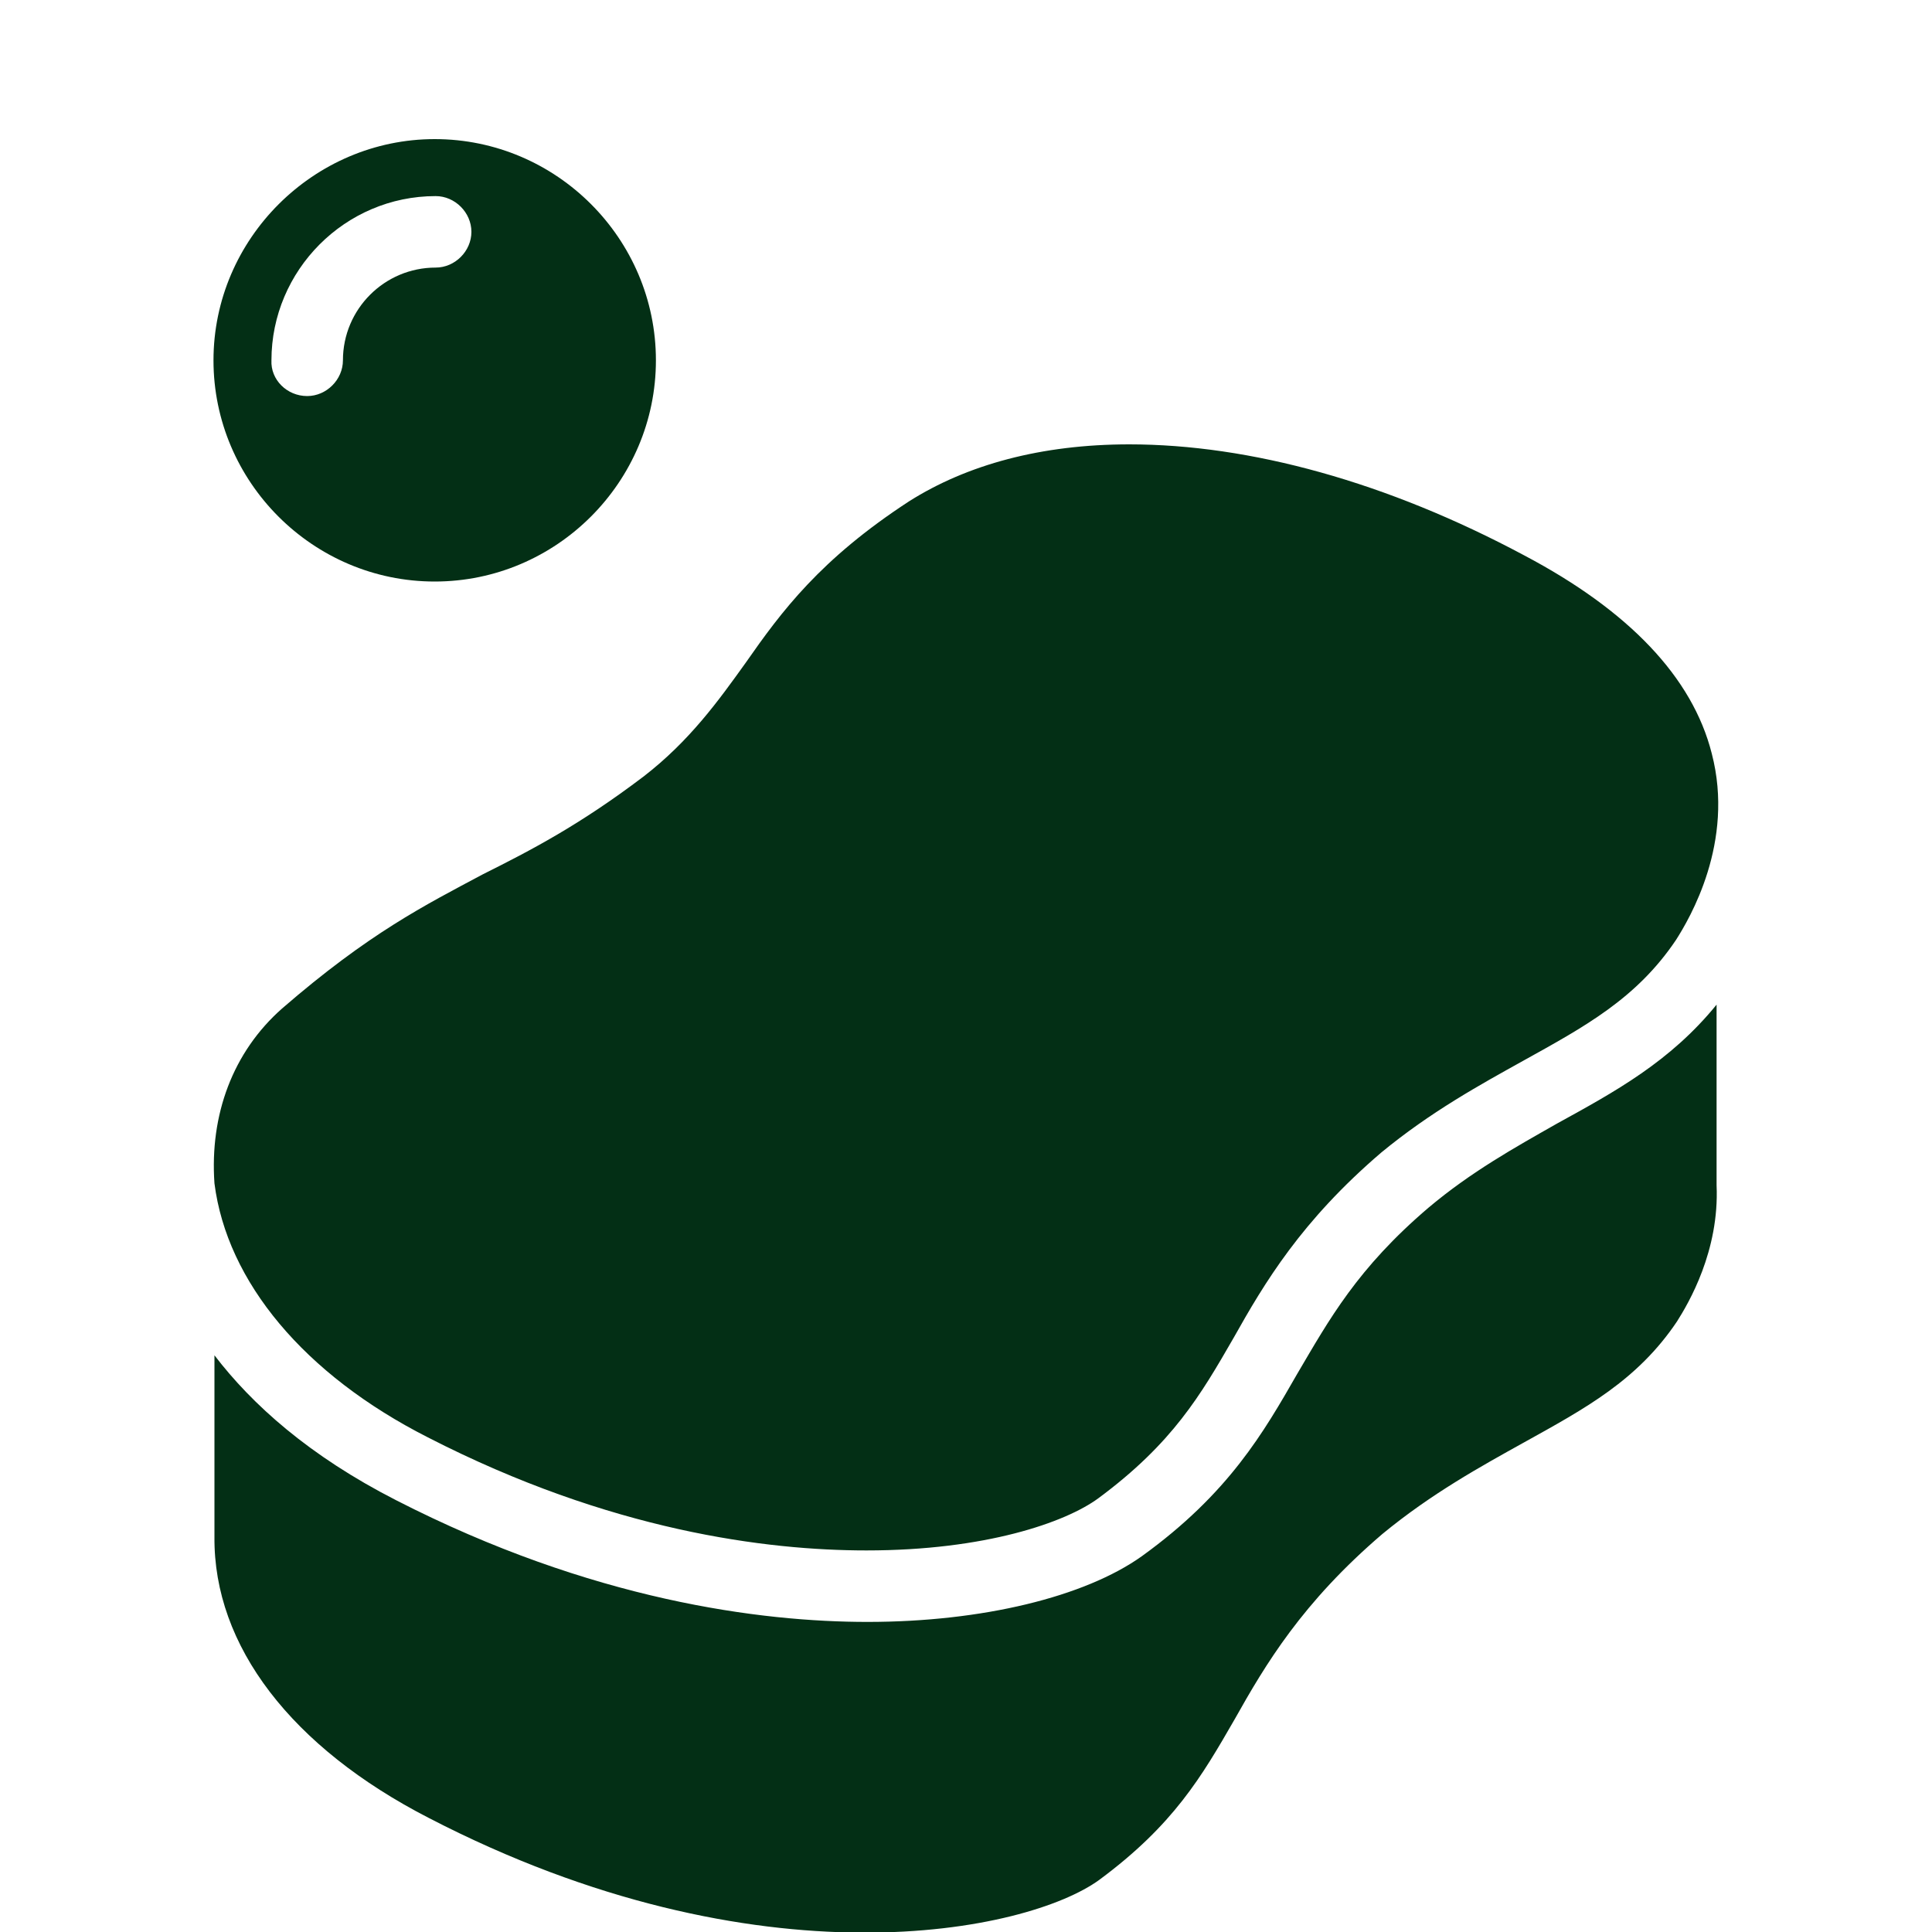
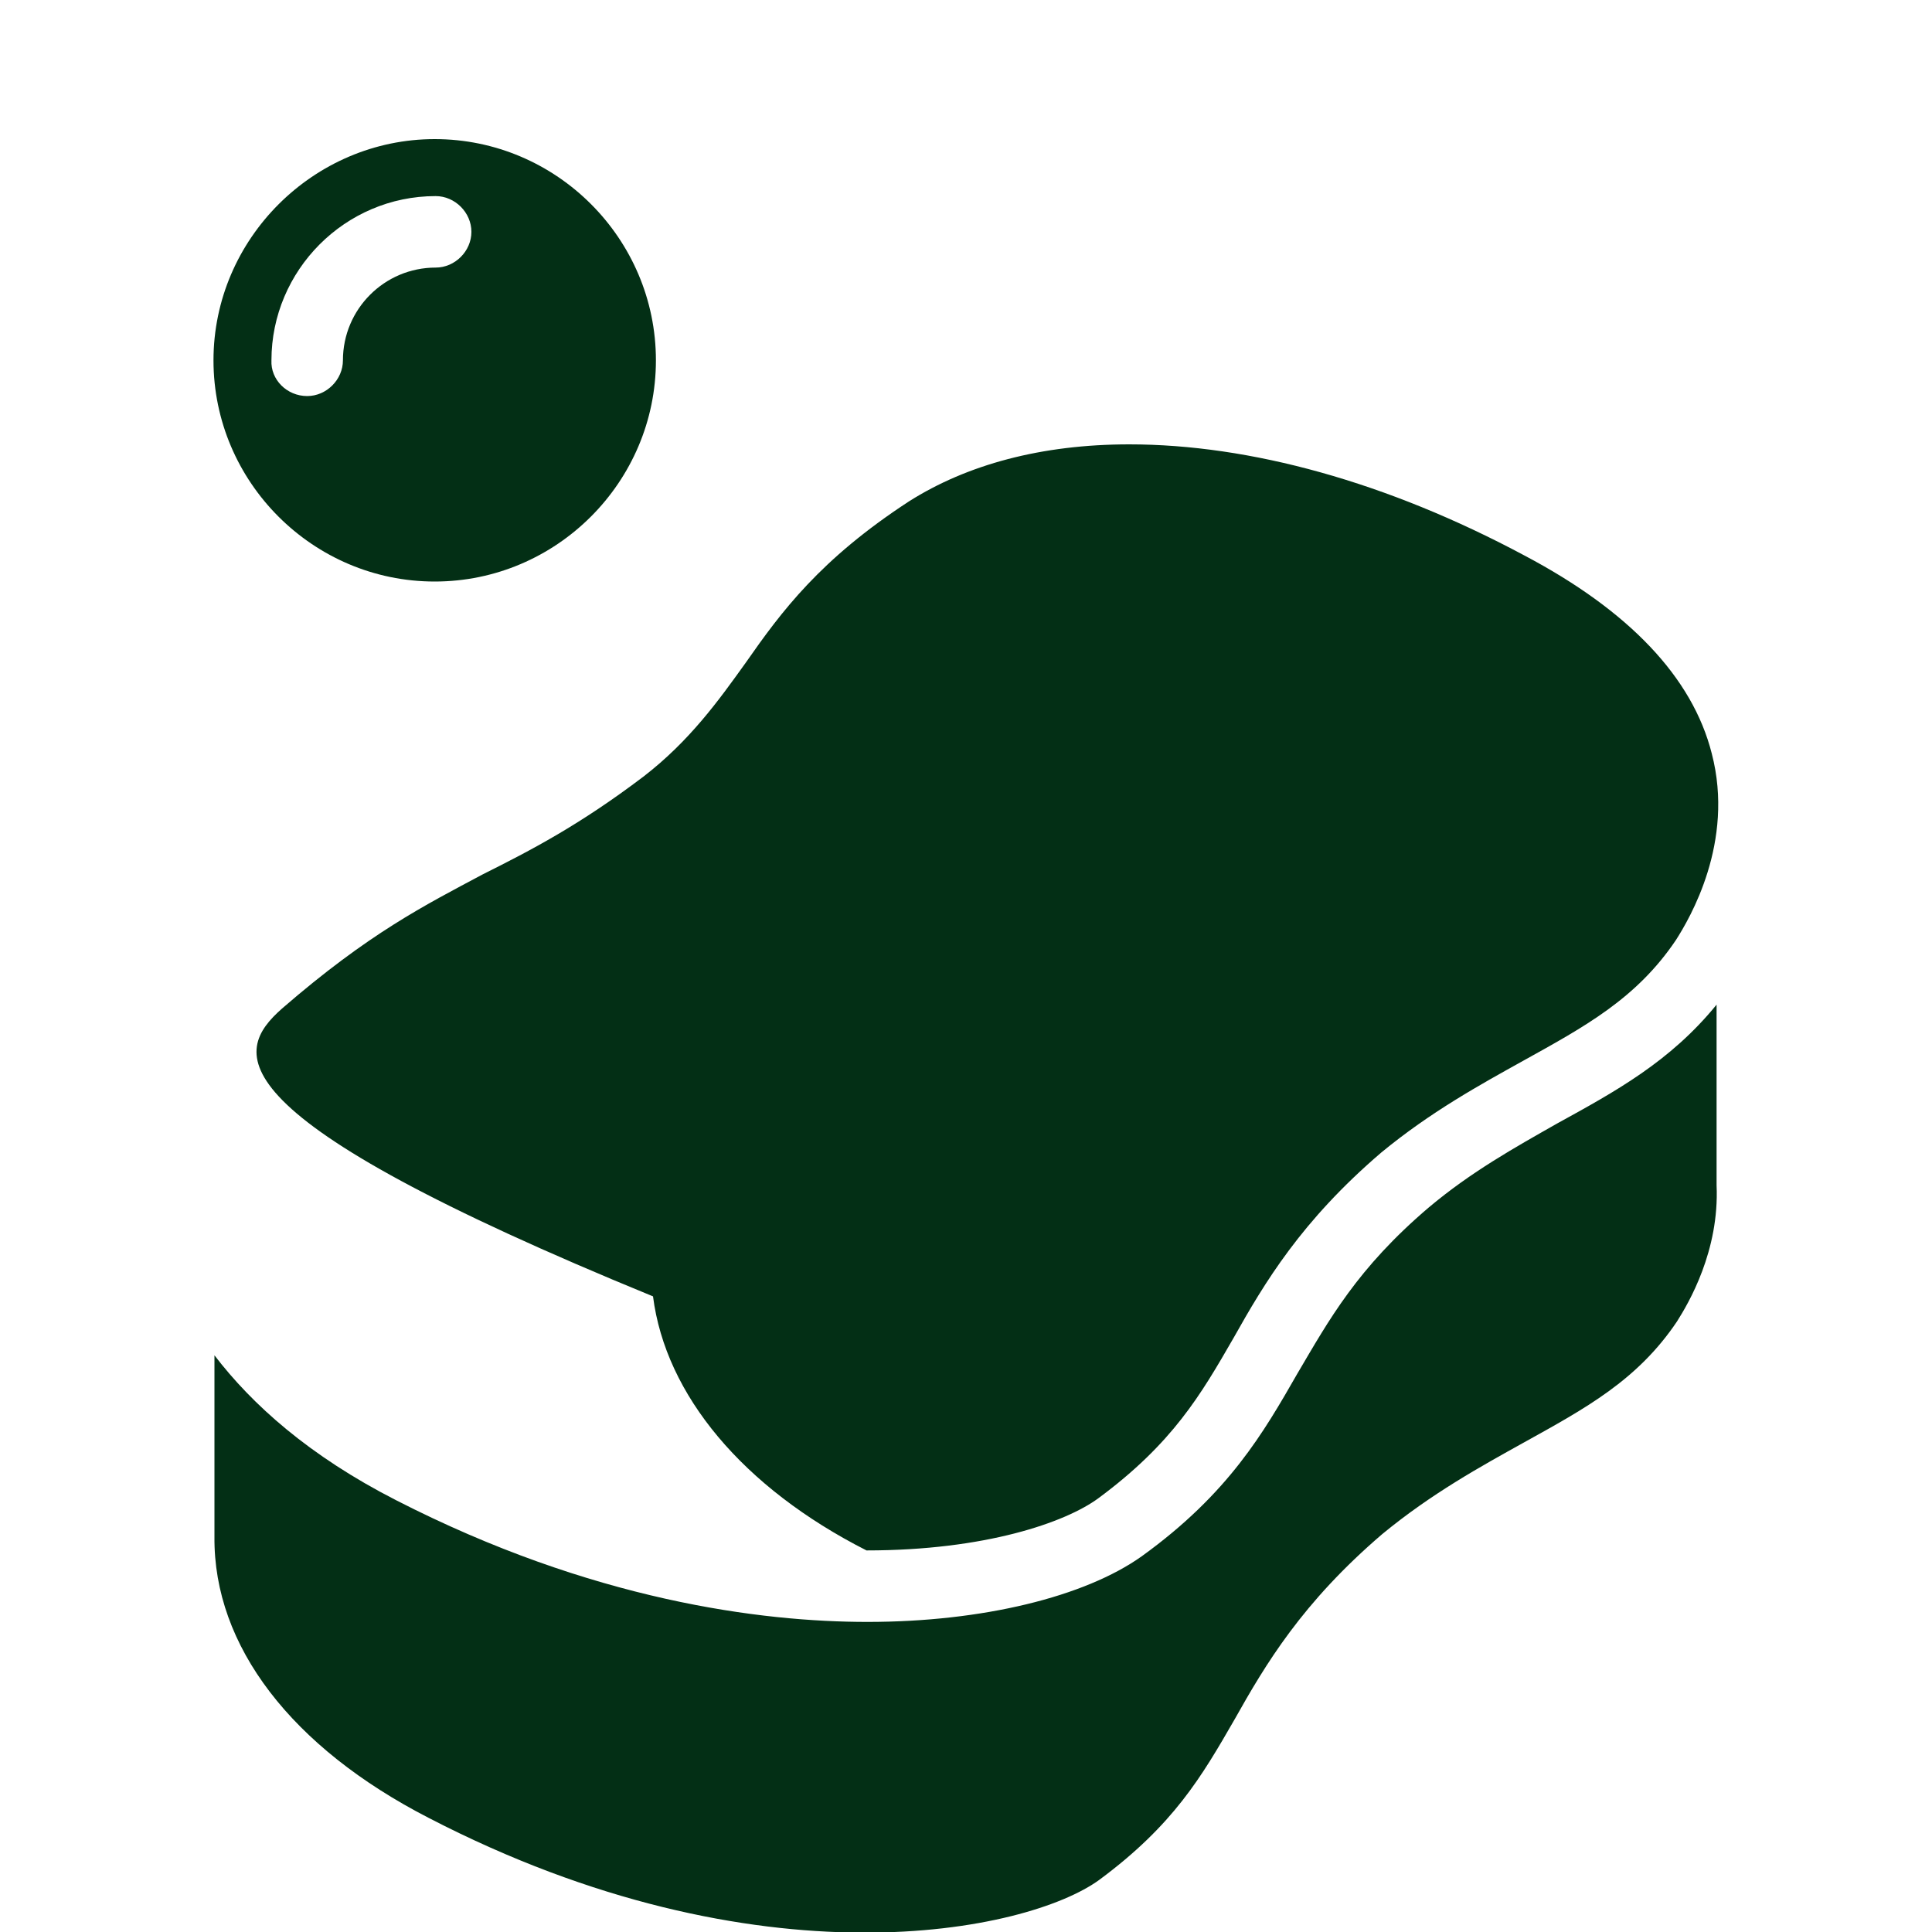
<svg xmlns="http://www.w3.org/2000/svg" version="1.1" id="Layer_1" x="0px" y="0px" viewBox="170 90 200 200" enable-background="new 170 90 200 200" xml:space="preserve">
-   <path fill="#032F15" d="M199.2,194.4c9-7.8,14.8-10.7,20.8-13.9c5-2.5,10-5.1,16.6-10.1c4.8-3.7,7.8-7.9,10.6-11.8  c3.7-5.3,7.7-10.7,16.9-16.7c6-3.8,13.7-5.9,22.8-5.9c12.5,0,26.7,3.9,40.9,11.5c10.8,5.7,17.4,12.6,19.4,20.5  c2.4,9.2-2.3,17.1-3.7,19.3c-4.1,6.1-9.5,9-15.8,12.5c-4.5,2.5-9.6,5.3-14.7,9.5c-8.3,7.1-12.1,13.5-15.3,19.2  c-3.4,5.9-6.3,10.9-14,16.6c-3.4,2.5-11.7,5.4-24,5.4c-10.3,0-26.5-2-45.4-11.7c-12.8-6.5-20.8-16.1-22.1-26.3  C191.7,205.4,194.1,198.9,199.2,194.4z M343.6,226.8c-4.1,6.1-9.5,9-15.8,12.5c-4.5,2.5-9.6,5.3-14.7,9.5  c-8.3,7.1-12.1,13.5-15.3,19.2c-3.4,5.9-6.3,10.9-14,16.6c-7.4,5.4-35.2,11.3-69.4-6.4c-14.2-7.3-22.3-17.8-22.2-29.1v-18.8  c3.9,5.1,9.8,10.4,18.8,15c20.3,10.4,37.8,12.6,48.8,12.6c11.9,0,22.5-2.6,28.4-6.8c9-6.5,12.6-12.8,16.1-18.9  c3.3-5.6,6.2-10.9,13.6-17.2c4.4-3.7,8.9-6.2,13.3-8.7c6-3.3,11.7-6.4,16.5-12.3v18.7C348,219.5,344.8,224.9,343.6,226.8z   M215,104.4c12.6,0,22.9,10.3,22.9,22.9s-10.3,22.9-22.9,22.9c-12.6,0-22.9-10.3-22.9-22.9S202.5,104.4,215,104.4z M201.8,131  c2,0,3.7-1.7,3.7-3.7c0-5.3,4.3-9.6,9.6-9.6c2,0,3.7-1.7,3.7-3.7c0-2-1.7-3.7-3.7-3.7c-9.4,0-17,7.7-17,17  C198,129.3,199.7,131,201.8,131z" />
+   <path fill="#032F15" d="M199.2,194.4c9-7.8,14.8-10.7,20.8-13.9c5-2.5,10-5.1,16.6-10.1c4.8-3.7,7.8-7.9,10.6-11.8  c3.7-5.3,7.7-10.7,16.9-16.7c6-3.8,13.7-5.9,22.8-5.9c12.5,0,26.7,3.9,40.9,11.5c10.8,5.7,17.4,12.6,19.4,20.5  c2.4,9.2-2.3,17.1-3.7,19.3c-4.1,6.1-9.5,9-15.8,12.5c-4.5,2.5-9.6,5.3-14.7,9.5c-8.3,7.1-12.1,13.5-15.3,19.2  c-3.4,5.9-6.3,10.9-14,16.6c-3.4,2.5-11.7,5.4-24,5.4c-12.8-6.5-20.8-16.1-22.1-26.3  C191.7,205.4,194.1,198.9,199.2,194.4z M343.6,226.8c-4.1,6.1-9.5,9-15.8,12.5c-4.5,2.5-9.6,5.3-14.7,9.5  c-8.3,7.1-12.1,13.5-15.3,19.2c-3.4,5.9-6.3,10.9-14,16.6c-7.4,5.4-35.2,11.3-69.4-6.4c-14.2-7.3-22.3-17.8-22.2-29.1v-18.8  c3.9,5.1,9.8,10.4,18.8,15c20.3,10.4,37.8,12.6,48.8,12.6c11.9,0,22.5-2.6,28.4-6.8c9-6.5,12.6-12.8,16.1-18.9  c3.3-5.6,6.2-10.9,13.6-17.2c4.4-3.7,8.9-6.2,13.3-8.7c6-3.3,11.7-6.4,16.5-12.3v18.7C348,219.5,344.8,224.9,343.6,226.8z   M215,104.4c12.6,0,22.9,10.3,22.9,22.9s-10.3,22.9-22.9,22.9c-12.6,0-22.9-10.3-22.9-22.9S202.5,104.4,215,104.4z M201.8,131  c2,0,3.7-1.7,3.7-3.7c0-5.3,4.3-9.6,9.6-9.6c2,0,3.7-1.7,3.7-3.7c0-2-1.7-3.7-3.7-3.7c-9.4,0-17,7.7-17,17  C198,129.3,199.7,131,201.8,131z" />
</svg>